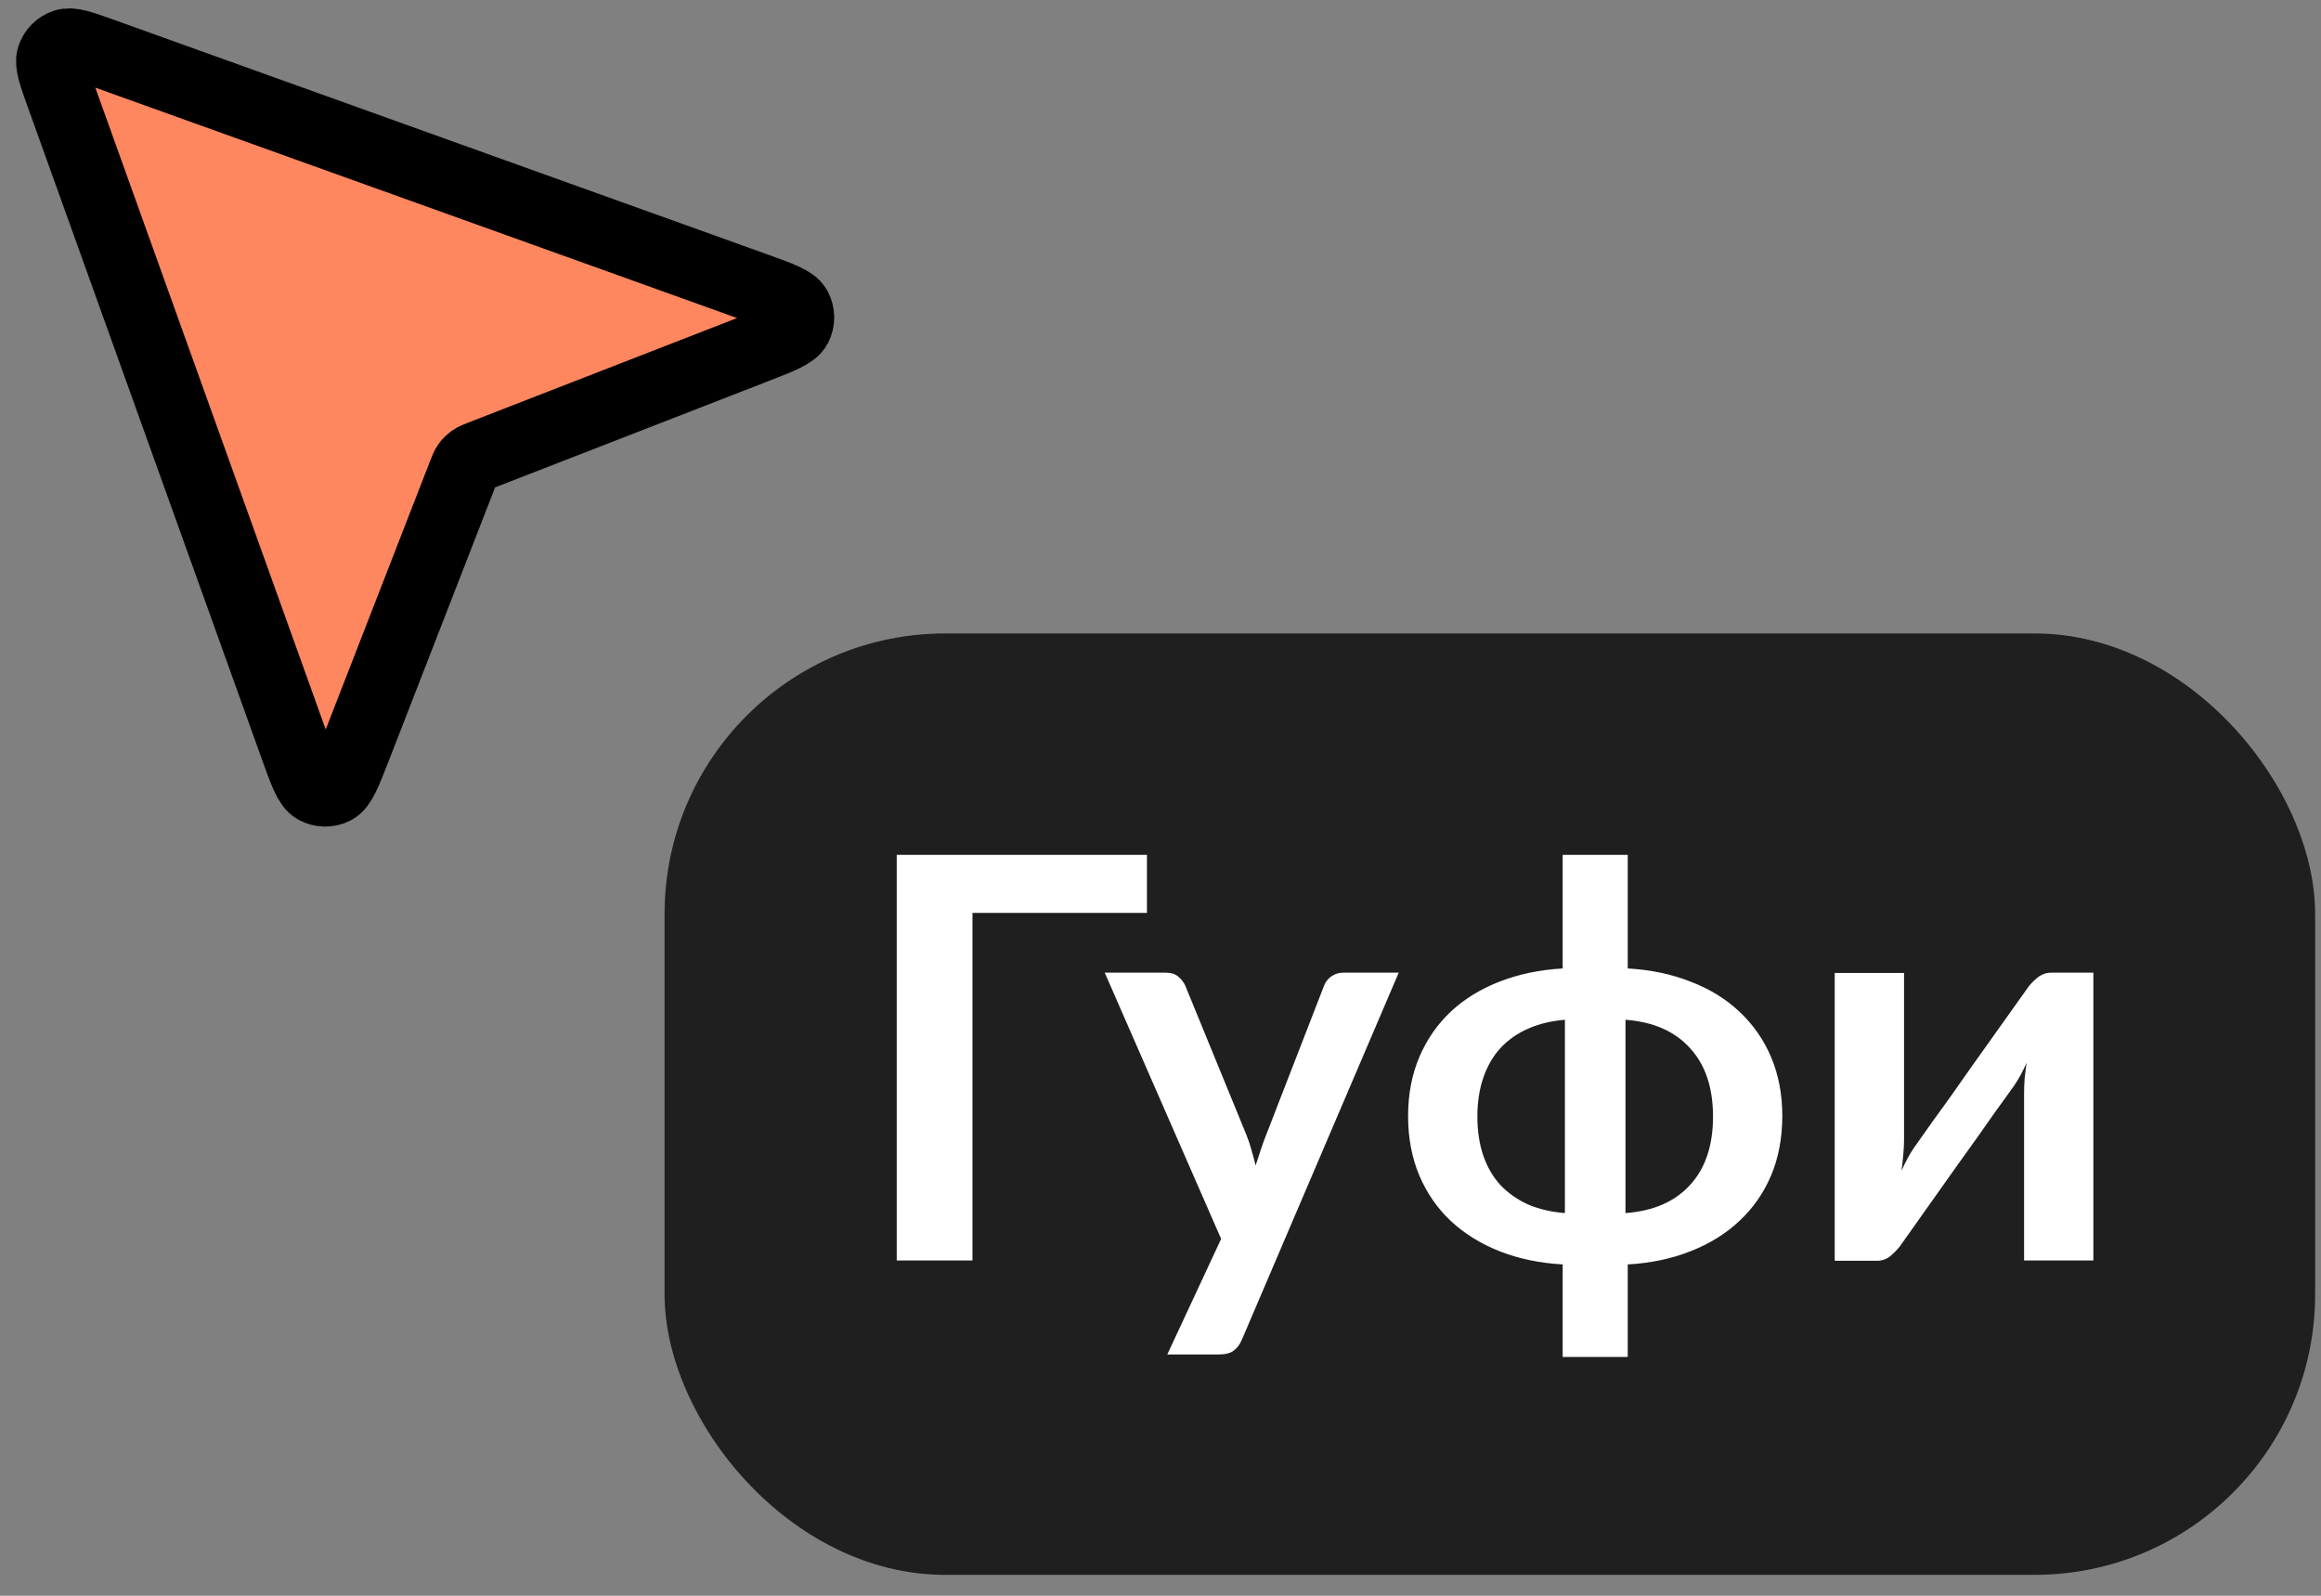
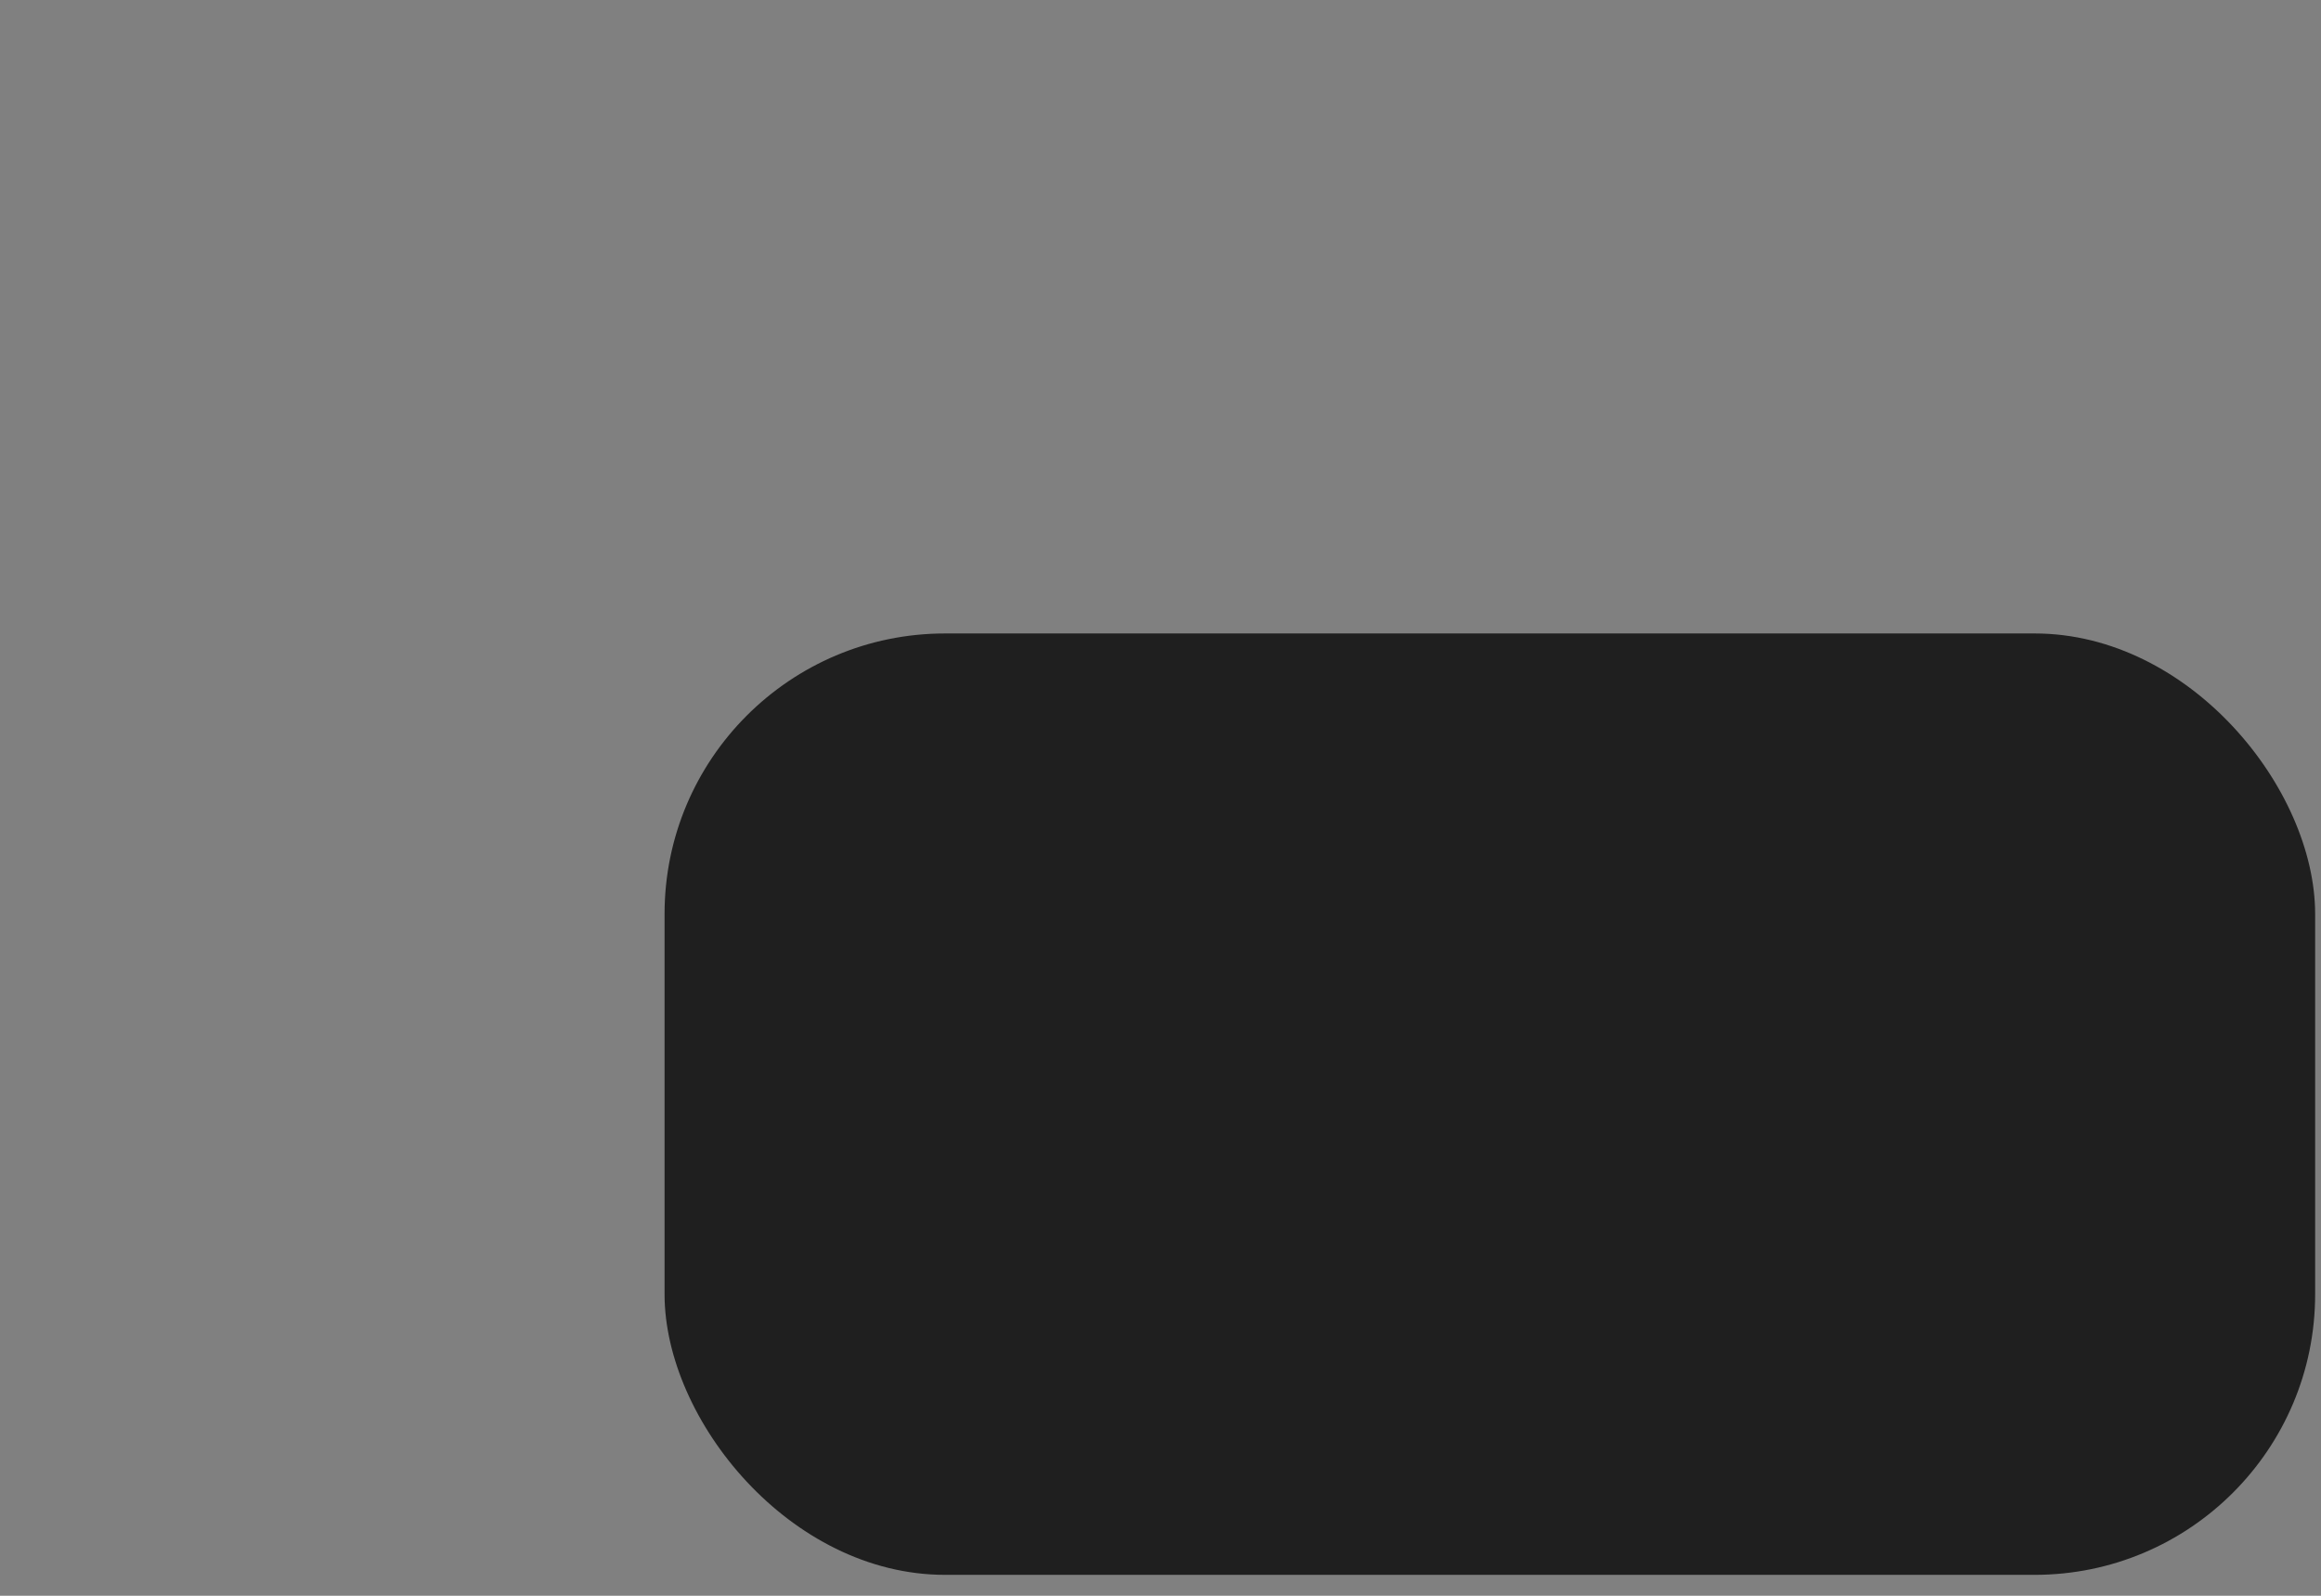
<svg xmlns="http://www.w3.org/2000/svg" width="80" height="55" viewBox="0 0 80 55" fill="none">
  <rect x="0" y="0" width="80" height="55" fill="#808080" stroke="none" />
-   <path d="M26.037 12.013C26.91 11.674 27.346 11.504 27.468 11.264C27.574 11.057 27.571 10.81 27.46 10.605C27.331 10.368 26.89 10.21 26.009 9.894L3.54 1.828C2.819 1.569 2.458 1.44 2.223 1.521C2.018 1.592 1.857 1.753 1.786 1.958C1.704 2.194 1.834 2.554 2.093 3.275L10.159 25.745C10.475 26.626 10.633 27.066 10.87 27.195C11.074 27.306 11.321 27.31 11.529 27.204C11.769 27.081 11.938 26.645 12.278 25.773L15.95 16.33C16.016 16.159 16.05 16.073 16.101 16.001C16.146 15.938 16.202 15.882 16.266 15.836C16.338 15.785 16.423 15.752 16.594 15.685L26.037 12.013Z" fill="#FF8760" stroke="black" stroke-width="2.417" stroke-linecap="round" stroke-linejoin="round" />
  <rect x="22.906" y="21.833" width="56.892" height="32.446" rx="9.669" fill="#1F1F1F" />
-   <path d="M39.533 31.465H33.519V43.444H30.908V29.463H39.533V31.465ZM48.211 33.524L42.806 46.171C42.735 46.339 42.641 46.464 42.525 46.548C42.416 46.638 42.245 46.683 42.013 46.683H40.234L42.09 42.7L38.078 33.524H40.176C40.363 33.524 40.508 33.569 40.611 33.659C40.721 33.75 40.801 33.853 40.853 33.969L42.96 39.113C43.031 39.287 43.089 39.461 43.135 39.635C43.186 39.809 43.234 39.986 43.279 40.167C43.337 39.986 43.395 39.809 43.454 39.635C43.512 39.454 43.576 39.277 43.647 39.103L45.639 33.969C45.69 33.84 45.774 33.733 45.89 33.65C46.013 33.566 46.148 33.524 46.296 33.524H48.211ZM56.027 41.81C56.988 41.739 57.729 41.417 58.251 40.843C58.78 40.27 59.044 39.483 59.044 38.484C59.044 37.485 58.78 36.699 58.251 36.125C57.729 35.545 56.988 35.219 56.027 35.148V41.81ZM53.939 35.148C53.462 35.187 53.036 35.29 52.663 35.458C52.295 35.619 51.979 35.841 51.715 36.125C51.457 36.409 51.261 36.75 51.125 37.15C50.99 37.543 50.922 37.988 50.922 38.484C50.922 38.98 50.99 39.428 51.125 39.828C51.261 40.221 51.457 40.56 51.715 40.843C51.979 41.121 52.295 41.343 52.663 41.511C53.036 41.672 53.462 41.772 53.939 41.81V35.148ZM56.105 33.379C56.898 33.424 57.62 33.576 58.271 33.833C58.928 34.085 59.489 34.43 59.953 34.868C60.423 35.306 60.788 35.828 61.046 36.434C61.303 37.04 61.432 37.717 61.432 38.465C61.432 39.219 61.303 39.902 61.046 40.515C60.788 41.121 60.423 41.643 59.953 42.081C59.489 42.519 58.928 42.867 58.271 43.125C57.62 43.383 56.898 43.535 56.105 43.58V46.77H53.862V43.58C53.069 43.535 52.343 43.383 51.686 43.125C51.035 42.867 50.474 42.519 50.004 42.081C49.539 41.643 49.179 41.121 48.921 40.515C48.663 39.902 48.534 39.219 48.534 38.465C48.534 37.717 48.663 37.04 48.921 36.434C49.179 35.828 49.539 35.306 50.004 34.868C50.474 34.43 51.035 34.085 51.686 33.833C52.343 33.576 53.069 33.424 53.862 33.379V29.463H56.105V33.379ZM72.154 33.524V43.444H69.766V37.653C69.766 37.504 69.772 37.343 69.785 37.169C69.805 36.989 69.827 36.808 69.853 36.628C69.724 36.924 69.582 37.185 69.427 37.411C69.415 37.424 69.35 37.514 69.234 37.682C69.118 37.843 68.967 38.052 68.78 38.31C68.599 38.568 68.393 38.861 68.161 39.19C67.929 39.512 67.694 39.841 67.455 40.176C66.894 40.969 66.259 41.865 65.55 42.864C65.46 43 65.341 43.132 65.192 43.261C65.051 43.389 64.886 43.454 64.699 43.454H63.239V33.534H65.628V39.325C65.628 39.474 65.618 39.638 65.599 39.819C65.586 39.992 65.566 40.17 65.541 40.35C65.682 40.034 65.824 39.773 65.966 39.567C65.972 39.554 66.034 39.467 66.15 39.306C66.266 39.145 66.414 38.935 66.594 38.678C66.781 38.42 66.991 38.13 67.223 37.807C67.455 37.479 67.69 37.143 67.929 36.802C68.49 36.009 69.128 35.113 69.843 34.114C69.933 33.972 70.053 33.84 70.201 33.717C70.349 33.589 70.517 33.524 70.704 33.524H72.154Z" fill="white" />
</svg>